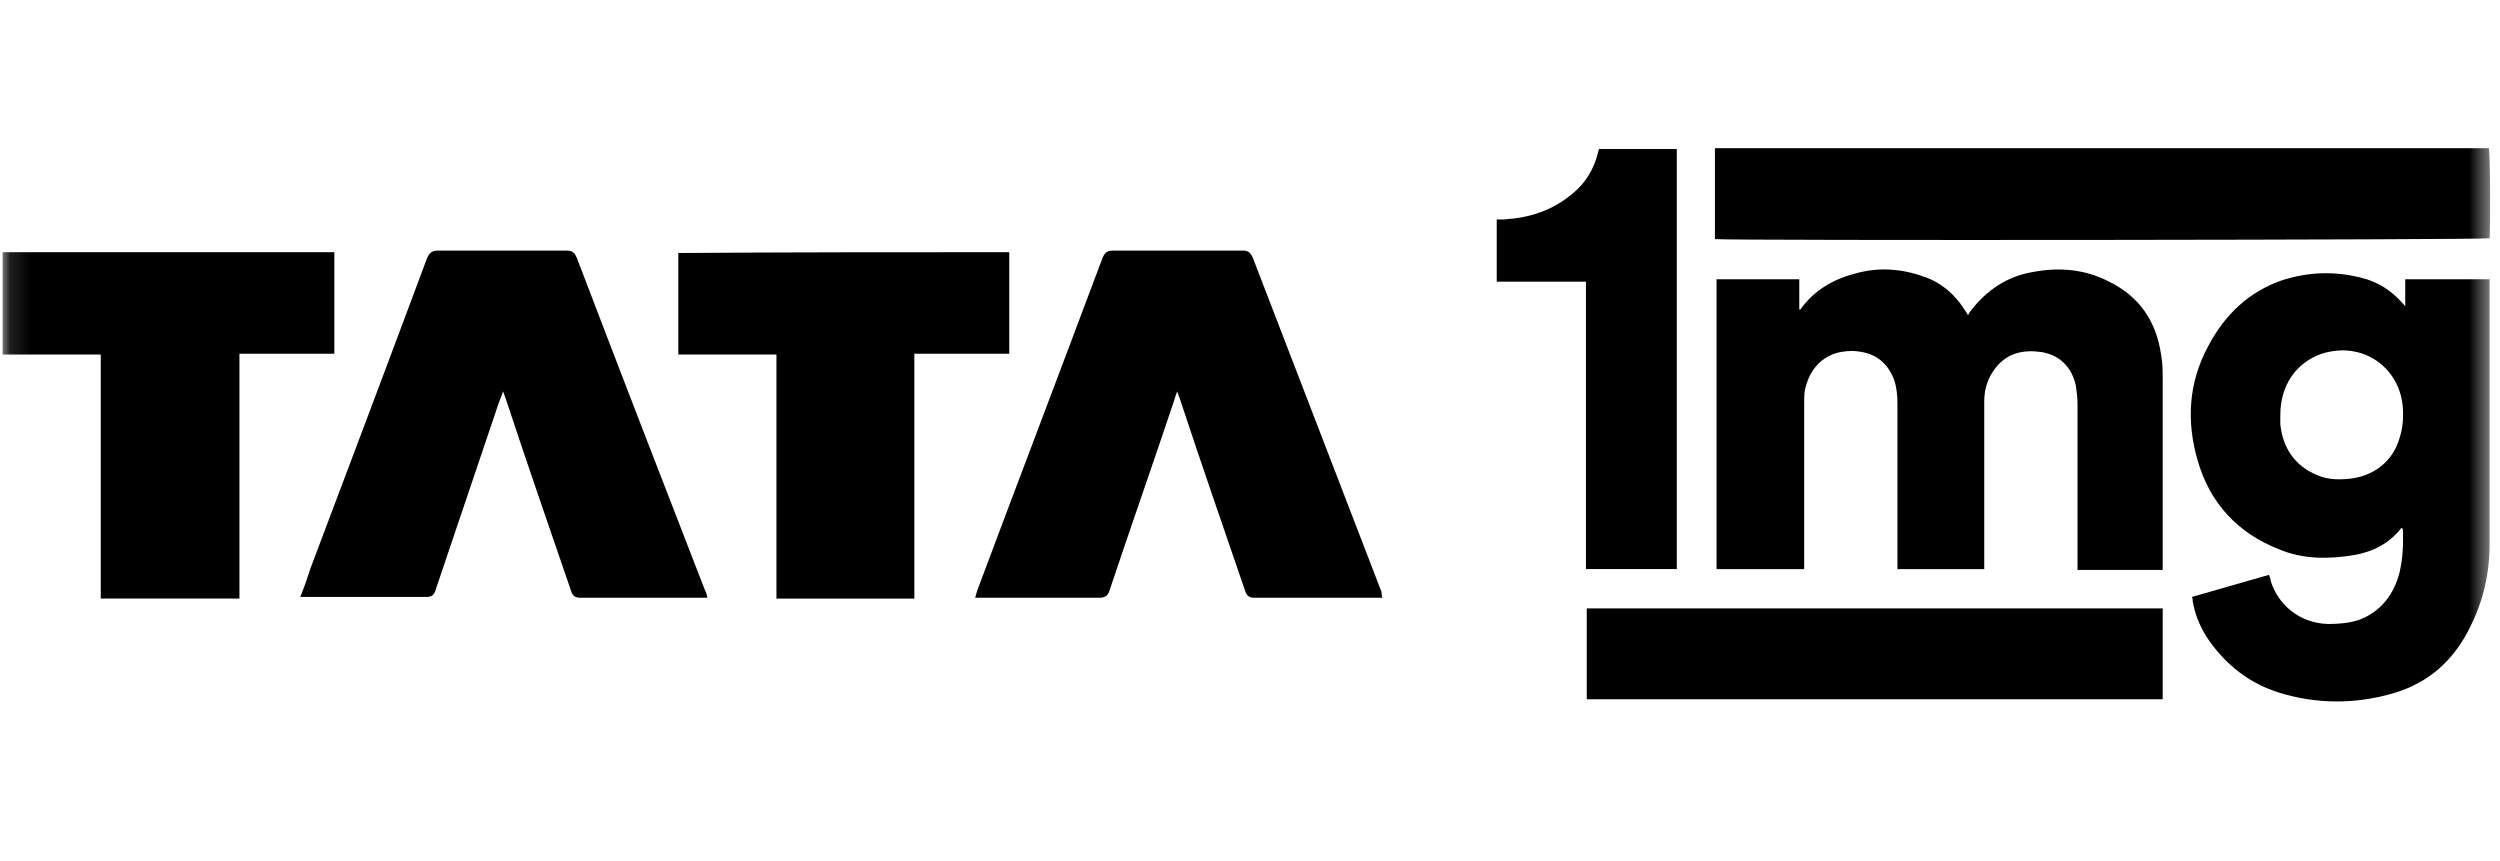
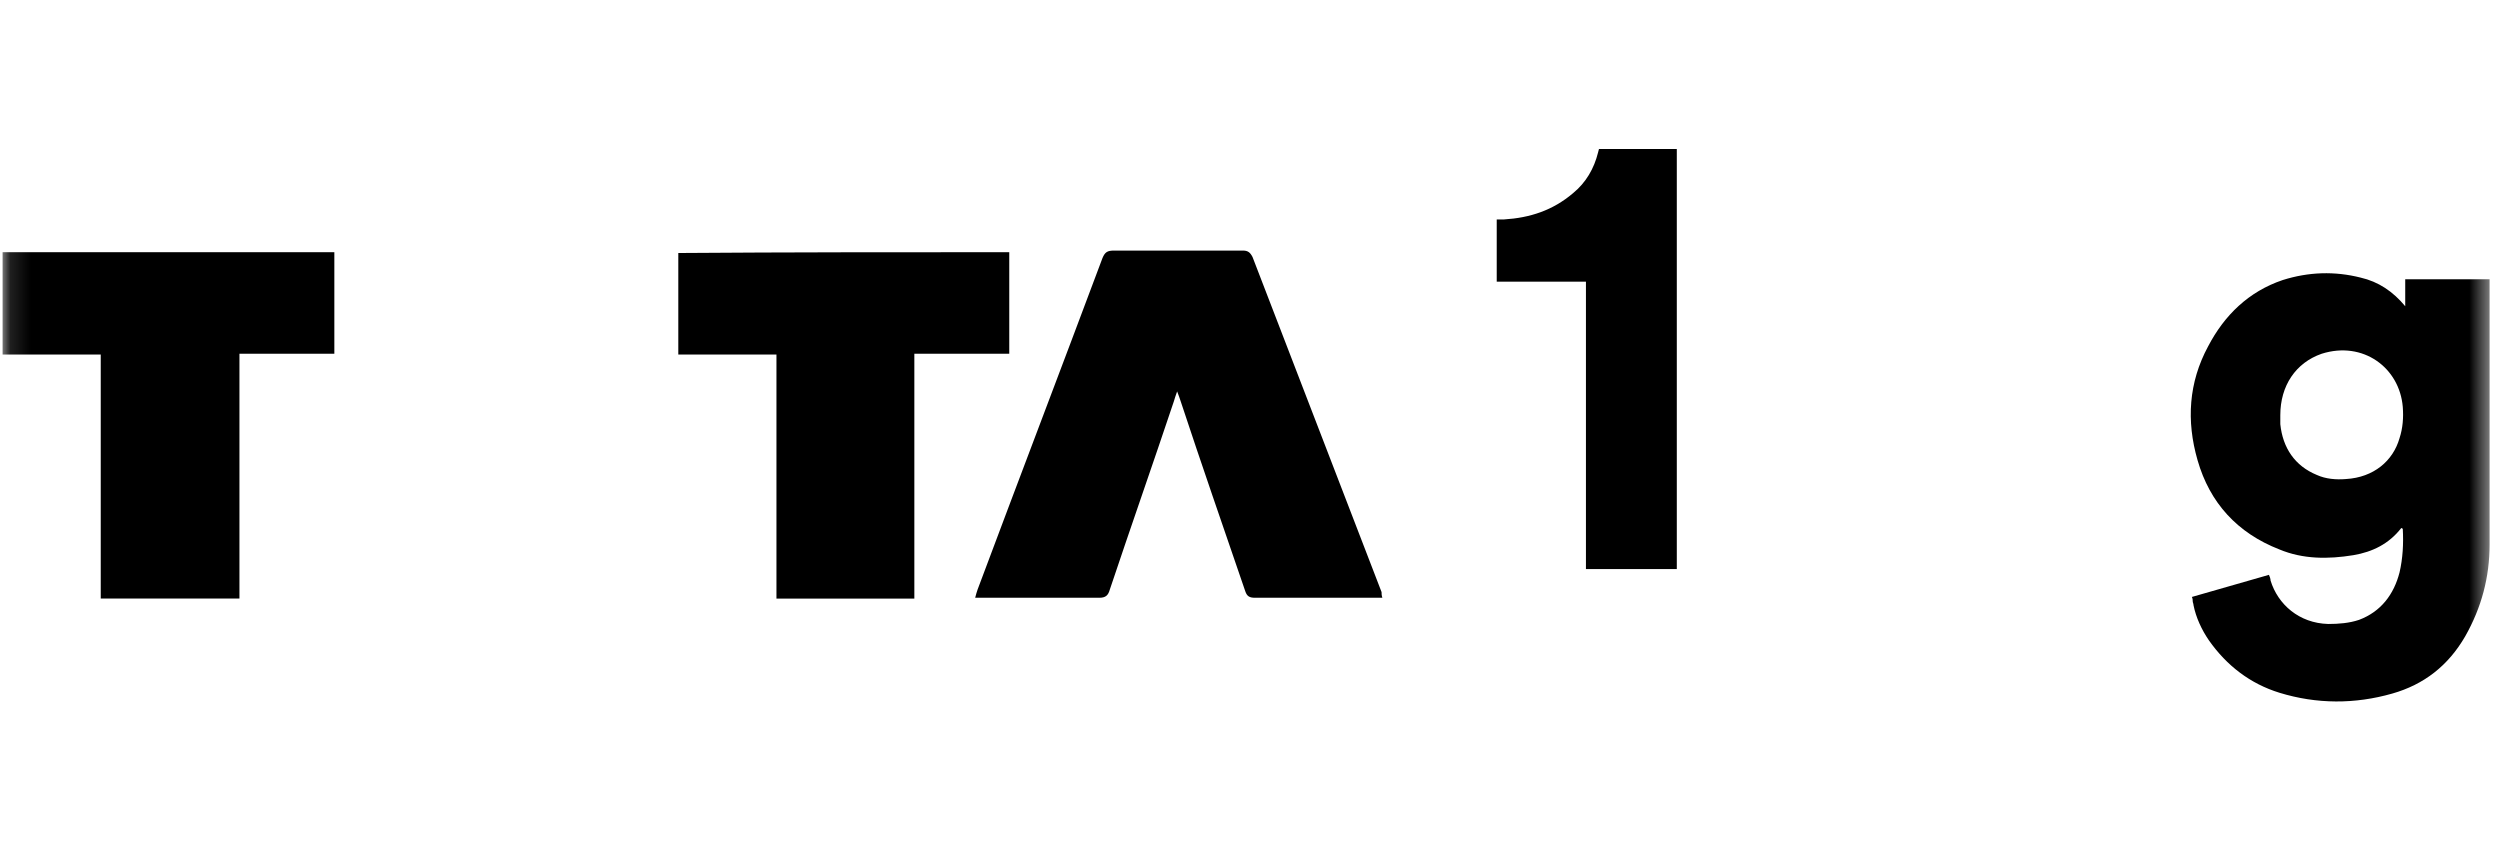
<svg xmlns="http://www.w3.org/2000/svg" width="122" height="42" viewBox="0 0 122 42" fill="none">
  <mask id="mask0_11326_5554" style="mask-type:luminance" maskUnits="userSpaceOnUse" x="0" y="0" width="122" height="42">
    <path d="M121.519 0.173H0.126V41.29H121.519V0.173Z" fill="white" />
  </mask>
  <g mask="url(#mask0_11326_5554)">
-     <path d="M87.805 13.627C87.805 14.146 87.805 14.626 87.805 15.105C87.845 15.105 87.885 15.105 87.885 15.065C88.558 14.146 89.468 13.627 90.537 13.347C91.685 13.027 92.793 13.107 93.901 13.507C94.733 13.787 95.366 14.346 95.841 15.065C95.881 15.145 95.96 15.225 96.039 15.385C96.079 15.305 96.118 15.225 96.158 15.185C96.95 14.146 97.979 13.467 99.246 13.267C100.513 13.027 101.778 13.147 102.927 13.747C104.391 14.466 105.222 15.665 105.46 17.303C105.54 17.703 105.54 18.142 105.54 18.542C105.54 21.499 105.54 24.456 105.54 27.453C105.54 27.573 105.54 27.693 105.54 27.813C104.154 27.813 102.768 27.813 101.383 27.813C101.383 27.653 101.383 27.533 101.383 27.373C101.383 24.816 101.383 22.298 101.383 19.741C101.383 19.421 101.344 19.141 101.304 18.821C101.106 17.942 100.552 17.343 99.641 17.183C98.81 17.063 98.018 17.183 97.425 17.902C97.029 18.382 96.831 18.941 96.831 19.581C96.831 20.7 96.831 21.819 96.831 22.937C96.831 24.416 96.831 25.934 96.831 27.413C96.831 27.533 96.831 27.653 96.831 27.773C95.406 27.773 94.02 27.773 92.595 27.773C92.595 27.653 92.595 27.533 92.595 27.373C92.595 24.816 92.595 22.258 92.595 19.701C92.595 19.301 92.556 18.901 92.437 18.542C92.081 17.623 91.447 17.223 90.616 17.143C90.299 17.103 89.943 17.143 89.626 17.223C88.755 17.503 88.281 18.142 88.082 19.021C88.043 19.221 88.043 19.461 88.043 19.701C88.043 22.258 88.043 24.816 88.043 27.373C88.043 27.493 88.043 27.613 88.043 27.773C86.618 27.773 85.193 27.773 83.768 27.773C83.768 23.057 83.768 18.342 83.768 13.627C85.034 13.627 86.42 13.627 87.805 13.627Z" fill="black" />
    <path d="M117.375 14.945C117.375 14.506 117.375 14.066 117.375 13.627C118.761 13.627 120.107 13.627 121.492 13.627C121.492 13.706 121.492 13.826 121.492 13.906C121.492 18.142 121.492 22.378 121.492 26.574C121.492 28.172 121.096 29.651 120.304 31.049C119.473 32.488 118.286 33.407 116.742 33.846C114.921 34.366 113.06 34.366 111.239 33.807C109.815 33.367 108.666 32.488 107.795 31.249C107.439 30.73 107.162 30.13 107.043 29.531C107.043 29.451 107.004 29.411 107.004 29.331C107.004 29.291 107.004 29.211 106.964 29.131C108.231 28.771 109.458 28.412 110.725 28.052C110.764 28.132 110.804 28.252 110.804 28.332C111.16 29.491 112.19 30.41 113.614 30.45C114.129 30.45 114.644 30.41 115.119 30.25C116.188 29.85 116.821 29.011 117.098 27.932C117.256 27.253 117.296 26.534 117.256 25.814L117.217 25.774H117.177C116.583 26.534 115.791 26.933 114.842 27.093C113.614 27.293 112.387 27.293 111.239 26.814C109.181 26.014 107.835 24.536 107.241 22.458C106.687 20.54 106.805 18.662 107.756 16.903C108.548 15.385 109.735 14.226 111.398 13.666C112.665 13.267 113.931 13.227 115.198 13.547C116.068 13.746 116.781 14.226 117.375 14.945ZM111.279 20.26C111.279 20.42 111.279 20.54 111.279 20.7C111.398 21.858 111.991 22.738 113.06 23.177C113.496 23.377 114.011 23.417 114.485 23.377C115.831 23.297 116.781 22.498 117.098 21.379C117.256 20.899 117.296 20.38 117.256 19.86C117.098 17.942 115.317 16.624 113.298 17.263C112.031 17.703 111.279 18.822 111.279 20.26Z" fill="black" />
-     <path d="M83.688 11.668C83.688 10.19 83.688 8.711 83.688 7.232C96.276 7.232 108.864 7.232 121.453 7.232C121.531 7.432 121.531 11.069 121.492 11.628C121.254 11.708 84.361 11.748 83.688 11.668Z" fill="black" />
-     <path d="M77.434 34.125C77.434 32.647 77.434 31.168 77.434 29.689C86.816 29.689 96.158 29.689 105.54 29.689C105.54 31.168 105.54 32.647 105.54 34.125C96.197 34.125 86.816 34.125 77.434 34.125Z" fill="black" />
    <path d="M81.828 27.772C80.364 27.772 78.899 27.772 77.394 27.772C77.394 27.093 77.394 26.453 77.394 25.774C77.394 25.095 77.394 24.455 77.394 23.776C77.394 23.096 77.394 22.457 77.394 21.778C77.394 21.099 77.394 20.459 77.394 19.78C77.394 19.101 77.394 18.461 77.394 17.782C77.394 17.102 77.394 16.463 77.394 15.784C77.394 15.104 77.394 14.465 77.394 13.746C75.93 13.746 74.505 13.746 73.04 13.746C73.04 12.747 73.04 11.748 73.04 10.709C73.159 10.709 73.278 10.709 73.397 10.709C74.663 10.629 75.772 10.269 76.761 9.43C77.395 8.911 77.79 8.231 77.988 7.432C77.988 7.392 78.028 7.312 78.028 7.272C79.295 7.272 80.561 7.272 81.828 7.272C81.828 14.066 81.828 20.899 81.828 27.772Z" fill="black" />
-     <path d="M34.524 29.171C34.247 29.171 33.97 29.171 33.733 29.171C31.951 29.171 30.131 29.171 28.349 29.171C28.072 29.171 27.953 29.091 27.874 28.852C26.805 25.735 25.736 22.658 24.707 19.541C24.668 19.421 24.628 19.301 24.549 19.101C24.43 19.461 24.311 19.701 24.232 19.98C23.243 22.897 22.253 25.855 21.263 28.771C21.184 29.051 21.066 29.131 20.788 29.131C18.888 29.131 16.949 29.131 15.049 29.131C14.93 29.131 14.811 29.131 14.653 29.131C14.851 28.652 15.009 28.172 15.167 27.693C17.067 22.658 18.968 17.623 20.828 12.628C20.947 12.348 21.066 12.228 21.382 12.228C23.48 12.228 25.539 12.228 27.637 12.228C27.914 12.228 28.032 12.308 28.151 12.588C30.21 17.982 32.308 23.417 34.406 28.812C34.485 28.931 34.485 29.051 34.524 29.171Z" fill="black" />
    <path d="M67.459 29.171C67.301 29.171 67.182 29.171 67.063 29.171C65.124 29.171 63.184 29.171 61.245 29.171C60.967 29.171 60.849 29.091 60.769 28.852C59.701 25.735 58.632 22.658 57.603 19.541C57.563 19.421 57.523 19.301 57.444 19.101C57.365 19.301 57.326 19.461 57.286 19.581C56.257 22.658 55.188 25.695 54.159 28.771C54.08 29.051 53.961 29.171 53.644 29.171C51.744 29.171 49.884 29.171 47.983 29.171C47.865 29.171 47.746 29.171 47.588 29.171C47.627 29.011 47.667 28.892 47.706 28.771C49.725 23.377 51.784 17.982 53.803 12.588C53.921 12.308 54.04 12.228 54.357 12.228C56.455 12.228 58.553 12.228 60.651 12.228C60.888 12.228 61.007 12.308 61.126 12.548C63.224 17.982 65.322 23.457 67.42 28.892C67.42 28.971 67.42 29.051 67.459 29.171Z" fill="black" />
    <path d="M49.252 12.307C49.252 13.946 49.252 15.584 49.252 17.262C47.708 17.262 46.204 17.262 44.62 17.262C44.62 21.259 44.62 25.215 44.62 29.211C42.364 29.211 40.147 29.211 37.891 29.211C37.891 25.255 37.891 21.298 37.891 17.302C36.268 17.302 34.685 17.302 33.101 17.302C33.101 15.624 33.101 13.986 33.101 12.347C38.445 12.307 43.829 12.307 49.252 12.307Z" fill="black" />
    <path d="M0.126 12.307C5.51 12.307 10.893 12.307 16.316 12.307C16.316 13.945 16.316 15.584 16.316 17.262C14.772 17.262 13.268 17.262 11.685 17.262C11.685 21.258 11.685 25.214 11.685 29.21C9.428 29.21 7.172 29.21 4.916 29.21C4.916 25.254 4.916 21.298 4.916 17.302C3.293 17.302 1.749 17.302 0.126 17.302C0.126 15.584 0.126 13.945 0.126 12.307Z" fill="black" />
  </g>
</svg>